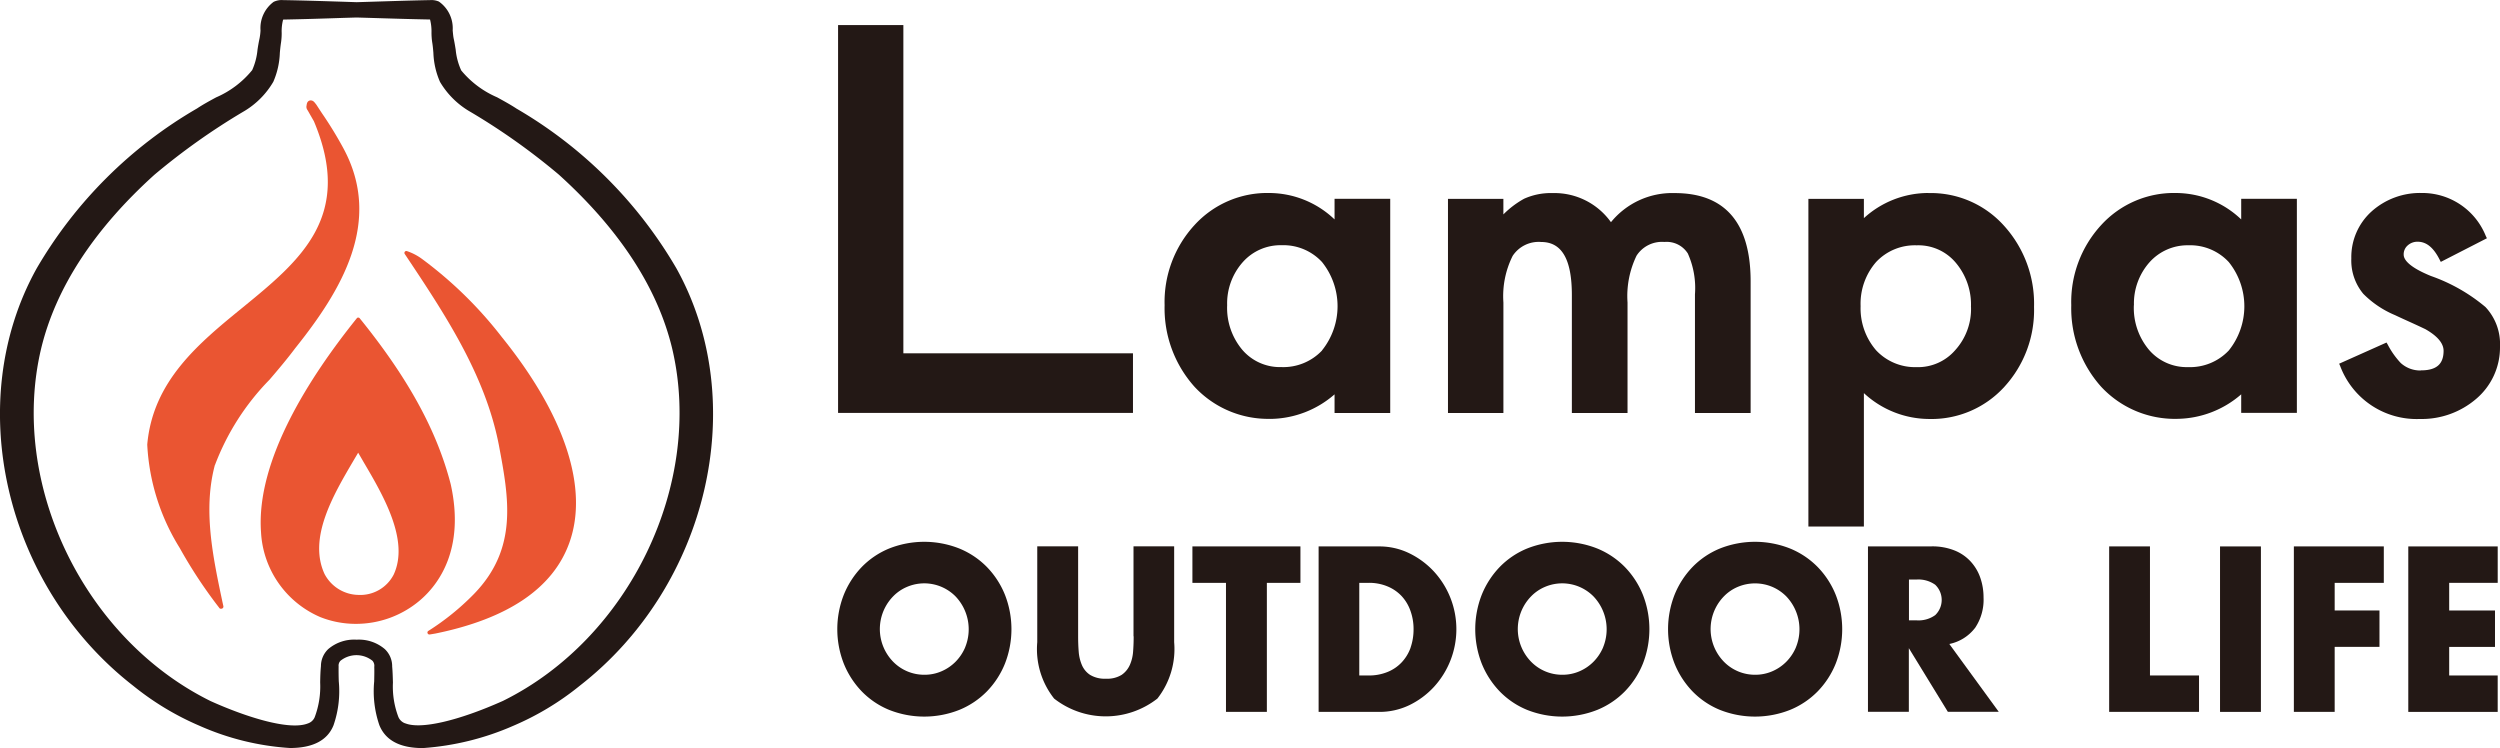
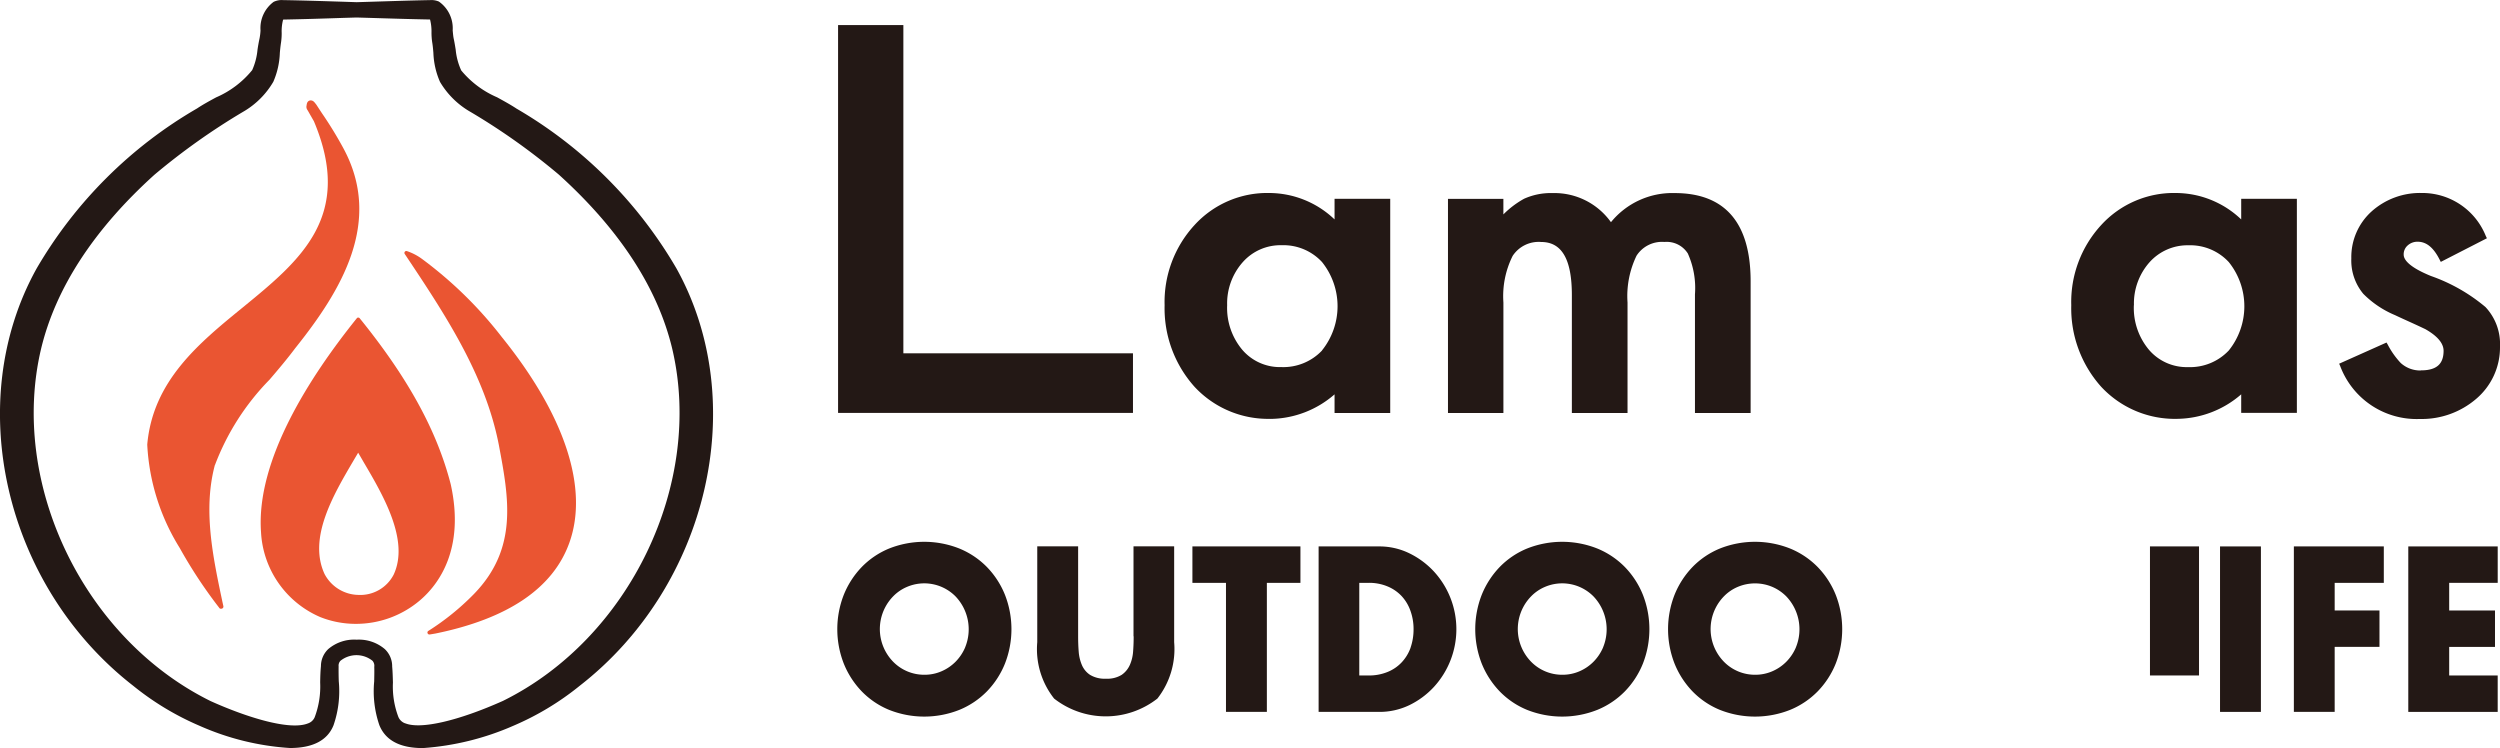
<svg xmlns="http://www.w3.org/2000/svg" width="172.992" height="51.76" viewBox="0 0 172.992 51.76">
  <g id="レイヤー_1" data-name="レイヤー 1" transform="translate(0.004 0.007)">
    <g id="グループ_20" data-name="グループ 20" transform="translate(57.94 1.728)">
      <path id="パス_147" data-name="パス 147" d="M119.1,72.108a5.677,5.677,0,0,0-1.913-1.284,6.585,6.585,0,0,0-4.854,0,5.609,5.609,0,0,0-1.9,1.284,6,6,0,0,0-1.241,1.923,6.532,6.532,0,0,0,0,4.753,6,6,0,0,0,1.241,1.923,5.609,5.609,0,0,0,1.9,1.284,6.585,6.585,0,0,0,4.854,0,5.677,5.677,0,0,0,1.913-1.284,5.929,5.929,0,0,0,1.247-1.923,6.532,6.532,0,0,0,0-4.753A5.929,5.929,0,0,0,119.1,72.108Zm-1.508,5.557a3.181,3.181,0,0,1-.671,1,3.06,3.06,0,0,1-.98.661,2.923,2.923,0,0,1-1.177.234,3,3,0,0,1-2.153-.9,3.26,3.26,0,0,1-.666-1,3.241,3.241,0,0,1,.666-3.527,2.926,2.926,0,0,1,.975-.661,3.042,3.042,0,0,1,3.335.661,3.295,3.295,0,0,1,.671,3.527Z" transform="translate(-108.75 -34.604)" fill="#231815" />
      <path id="パス_148" data-name="パス 148" d="M141.381,77.178c0,.336-.011.677-.037,1.023a2.785,2.785,0,0,1-.224.948,1.636,1.636,0,0,1-.57.693,1.9,1.9,0,0,1-1.087.266,1.954,1.954,0,0,1-1.1-.266,1.54,1.54,0,0,1-.57-.693,2.946,2.946,0,0,1-.218-.948c-.027-.346-.037-.693-.037-1.023V70.95H134.71v6.633a5.515,5.515,0,0,0,1.167,3.9,5.8,5.8,0,0,0,7.145,0,5.549,5.549,0,0,0,1.161-3.9V70.95H141.37v6.228Z" transform="translate(-120.879 -34.879)" fill="#231815" />
      <path id="パス_149" data-name="パス 149" d="M154.86,73.48h2.323v8.93h2.829V73.48h2.323V70.96H154.86Z" transform="translate(-130.293 -34.884)" fill="#231815" />
      <path id="パス_150" data-name="パス 150" d="M179.215,72.681a5.717,5.717,0,0,0-1.7-1.252,4.715,4.715,0,0,0-2.083-.469H171.25V82.41h4.182a4.751,4.751,0,0,0,2.1-.469,5.682,5.682,0,0,0,1.7-1.263,5.914,5.914,0,0,0,1.55-3.991,5.9,5.9,0,0,0-1.561-4Zm-1.6,5.285A2.9,2.9,0,0,1,177,78.979a2.738,2.738,0,0,1-.975.666,3.381,3.381,0,0,1-1.311.245h-.65V73.48h.65a3.288,3.288,0,0,1,1.3.245,2.808,2.808,0,0,1,.975.666,2.92,2.92,0,0,1,.613,1.018,3.7,3.7,0,0,1,.218,1.273,3.863,3.863,0,0,1-.208,1.284Z" transform="translate(-137.95 -34.884)" fill="#231815" />
      <path id="パス_151" data-name="パス 151" d="M201.952,72.108a5.677,5.677,0,0,0-1.913-1.284,6.585,6.585,0,0,0-4.854,0,5.609,5.609,0,0,0-1.9,1.284,6,6,0,0,0-1.241,1.923,6.532,6.532,0,0,0,0,4.753,6,6,0,0,0,1.241,1.923,5.61,5.61,0,0,0,1.9,1.284,6.585,6.585,0,0,0,4.854,0,5.677,5.677,0,0,0,1.913-1.284,5.929,5.929,0,0,0,1.247-1.923,6.532,6.532,0,0,0,0-4.753A5.929,5.929,0,0,0,201.952,72.108Zm-1.508,5.557a3.181,3.181,0,0,1-.671,1,3.06,3.06,0,0,1-.98.661,2.923,2.923,0,0,1-1.177.234,3,3,0,0,1-2.153-.9,3.259,3.259,0,0,1-.666-1,3.241,3.241,0,0,1,.666-3.527,2.926,2.926,0,0,1,.975-.661,3.042,3.042,0,0,1,3.335.661,3.295,3.295,0,0,1,.671,3.527Z" transform="translate(-147.458 -34.604)" fill="#231815" />
      <path id="パス_152" data-name="パス 152" d="M226.992,72.108a5.677,5.677,0,0,0-1.913-1.284,6.585,6.585,0,0,0-4.854,0,5.609,5.609,0,0,0-1.9,1.284,6,6,0,0,0-1.241,1.923,6.532,6.532,0,0,0,0,4.753,6,6,0,0,0,1.241,1.923,5.61,5.61,0,0,0,1.9,1.284,6.585,6.585,0,0,0,4.854,0,5.677,5.677,0,0,0,1.913-1.284,5.929,5.929,0,0,0,1.247-1.923,6.532,6.532,0,0,0,0-4.753A5.929,5.929,0,0,0,226.992,72.108Zm-1.508,5.557a3.181,3.181,0,0,1-.671,1,3.06,3.06,0,0,1-.98.661,2.941,2.941,0,0,1-1.177.234,3,3,0,0,1-2.153-.9,3.259,3.259,0,0,1-.666-1,3.241,3.241,0,0,1,.666-3.527,2.926,2.926,0,0,1,.975-.661,3.074,3.074,0,0,1,2.355,0,3.06,3.06,0,0,1,.98.661,3.295,3.295,0,0,1,.671,3.527Z" transform="translate(-159.156 -34.604)" fill="#231815" />
-       <path id="パス_153" data-name="パス 153" d="M249.991,76.614a3.484,3.484,0,0,0,.6-2.121,4.123,4.123,0,0,0-.224-1.369A3.2,3.2,0,0,0,249.7,72a3.034,3.034,0,0,0-1.119-.767,4.142,4.142,0,0,0-1.588-.282h-4.4V82.4h2.829V77.994l2.7,4.406h3.522l-3.421-4.694a2.992,2.992,0,0,0,1.769-1.1Zm-2.744-.906a1.972,1.972,0,0,1-1.284.362h-.533V73.246h.533a2,2,0,0,1,1.284.362,1.455,1.455,0,0,1,0,2.1Z" transform="translate(-171.28 -34.879)" fill="#231815" />
-       <path id="パス_154" data-name="パス 154" d="M276.744,70.96H273.92V82.41h6.218V79.89h-3.394Z" transform="translate(-185.917 -34.884)" fill="#231815" />
+       <path id="パス_154" data-name="パス 154" d="M276.744,70.96H273.92h6.218V79.89h-3.394Z" transform="translate(-185.917 -34.884)" fill="#231815" />
      <rect id="長方形_31" data-name="長方形 31" width="2.829" height="11.45" transform="translate(95.675 36.076)" fill="#231815" />
      <path id="パス_155" data-name="パス 155" d="M297.91,82.41h2.824v-4.5h3.1v-2.52h-3.1V73.48h3.4V70.96H297.91Z" transform="translate(-197.126 -34.884)" fill="#231815" />
      <path id="パス_156" data-name="パス 156" d="M312.77,82.41h6.186V79.89H315.6V77.913h3.17v-2.52H315.6V73.48h3.357V70.96H312.77Z" transform="translate(-204.068 -34.884)" fill="#231815" />
      <path id="パス_157" data-name="パス 157" d="M129.246,25.963H113.358V3.25H108.84V30.087h20.406Z" transform="translate(-108.792 -3.25)" fill="#231815" />
      <path id="パス_158" data-name="パス 158" d="M158.592,40.692a6.857,6.857,0,0,0,4.417-1.7v1.289h3.852V25.46h-3.852v1.428A6.569,6.569,0,0,0,158.5,25.06a6.813,6.813,0,0,0-5.184,2.222,7.855,7.855,0,0,0-2.067,5.541,8.137,8.137,0,0,0,2.067,5.642,6.951,6.951,0,0,0,5.275,2.222Zm3.554-4.737a3.686,3.686,0,0,1-2.819,1.151,3.427,3.427,0,0,1-2.7-1.193,4.507,4.507,0,0,1-1.05-3.09,4.3,4.3,0,0,1,1.076-2.973,3.489,3.489,0,0,1,2.7-1.177,3.637,3.637,0,0,1,2.787,1.162,4.883,4.883,0,0,1,0,6.117Z" transform="translate(-128.606 -13.44)" fill="#231815" />
      <path id="パス_159" data-name="パス 159" d="M204.641,29.236a5.848,5.848,0,0,1,.5,2.84v8.21h3.852V31.176c0-4.049-1.769-6.106-5.253-6.106a5.464,5.464,0,0,0-4.412,2.014A4.8,4.8,0,0,0,195.3,25.07a4.52,4.52,0,0,0-1.977.389,6.292,6.292,0,0,0-1.439,1.087V25.47H188.05V40.287h3.836V32.641a6.228,6.228,0,0,1,.639-3.223,2.151,2.151,0,0,1,1.977-.964c1.428,0,2.121,1.2,2.121,3.671v8.162h3.852V32.641A6.407,6.407,0,0,1,201.1,29.4a2.092,2.092,0,0,1,1.929-.948,1.728,1.728,0,0,1,1.609.783Z" transform="translate(-145.799 -13.444)" fill="#231815" />
-       <path id="パス_160" data-name="パス 160" d="M243.156,25.06A6.609,6.609,0,0,0,238.7,26.8V25.465H234.86V48.141H238.7V38.907a6.67,6.67,0,0,0,4.523,1.79,6.809,6.809,0,0,0,5.184-2.211,7.855,7.855,0,0,0,2.067-5.541,8.024,8.024,0,0,0-2.083-5.626,6.8,6.8,0,0,0-5.232-2.254Zm2.957,7.9a4.238,4.238,0,0,1-1.092,2.973,3.41,3.41,0,0,1-2.685,1.177,3.693,3.693,0,0,1-2.787-1.162,4.437,4.437,0,0,1-1.076-3.058,4.391,4.391,0,0,1,1.076-3.058,3.666,3.666,0,0,1,2.8-1.151,3.371,3.371,0,0,1,2.7,1.193,4.482,4.482,0,0,1,1.06,3.085Z" transform="translate(-167.669 -13.44)" fill="#231815" />
      <path id="パス_161" data-name="パス 161" d="M280.759,38.987v1.289h3.852V25.46h-3.852v1.428a6.569,6.569,0,0,0-4.508-1.828,6.813,6.813,0,0,0-5.184,2.222A7.855,7.855,0,0,0,269,32.823a8.137,8.137,0,0,0,2.067,5.642,6.955,6.955,0,0,0,5.28,2.222,6.857,6.857,0,0,0,4.417-1.7Zm-7.422-6.159a4.3,4.3,0,0,1,1.076-2.973,3.525,3.525,0,0,1,2.7-1.177,3.637,3.637,0,0,1,2.787,1.162,4.883,4.883,0,0,1,0,6.117,3.686,3.686,0,0,1-2.819,1.151,3.434,3.434,0,0,1-2.7-1.193,4.507,4.507,0,0,1-1.05-3.09Z" transform="translate(-183.619 -13.44)" fill="#231815" />
      <path id="パス_162" data-name="パス 162" d="M309.438,37.341a2,2,0,0,1-1.385-.517,5.625,5.625,0,0,1-.9-1.273l-.085-.144-3.277,1.465.075.17a5.647,5.647,0,0,0,5.514,3.655,5.782,5.782,0,0,0,3.879-1.38,4.67,4.67,0,0,0,1.662-3.639,3.736,3.736,0,0,0-1.007-2.728,12.044,12.044,0,0,0-3.772-2.147c-1.556-.634-1.886-1.151-1.886-1.476a.813.813,0,0,1,.277-.639,1,1,0,0,1,.693-.256c.6,0,1.092.4,1.513,1.231l.085.165,3.191-1.636-.08-.165a4.736,4.736,0,0,0-4.449-2.968,5.025,5.025,0,0,0-3.453,1.279,4.252,4.252,0,0,0-1.4,3.25,3.6,3.6,0,0,0,.831,2.451,6.75,6.75,0,0,0,2.19,1.471c.357.17.714.33,1.066.49s.7.32,1.034.48c.836.474,1.263.98,1.263,1.5,0,.927-.5,1.353-1.566,1.353Z" transform="translate(-199.873 -13.44)" fill="#231815" />
    </g>
    <g id="グループ_22" data-name="グループ 22" transform="translate(-0.004 -0.007)">
      <path id="パス_163" data-name="パス 163" d="M46.8,18.565V18.56A30.6,30.6,0,0,0,35.738,7.509c-.426-.282-.9-.538-1.343-.783a6.59,6.59,0,0,1-2.483-1.859,4.416,4.416,0,0,1-.384-1.439c-.043-.266-.085-.527-.139-.767-.032-.155-.048-.352-.069-.559a2.254,2.254,0,0,0-.954-2A1.292,1.292,0,0,0,29.76,0c-1.4.027-2.8.075-4.2.117l-.884.027L23.787.114C22.386.071,20.985.024,19.6,0a1.3,1.3,0,0,0-.671.123A2.255,2.255,0,0,0,18.023,2.1a3.812,3.812,0,0,1-.069.559c-.053.245-.1.506-.139.773a4.44,4.44,0,0,1-.368,1.412,6.576,6.576,0,0,1-2.494,1.886c-.453.245-.922.5-1.321.767a30.584,30.584,0,0,0-11.1,11.072C-2.623,27.836.312,40.527,9.215,47.448A19.4,19.4,0,0,0,13.8,50.213a18.244,18.244,0,0,0,6.26,1.54c1.577,0,2.6-.527,3.016-1.577a7.207,7.207,0,0,0,.362-3.042c-.011-.336-.016-.666-.011-1.039a.479.479,0,0,1,.128-.378,1.773,1.773,0,0,1,2.216,0,.521.521,0,0,1,.123.421c.011.325,0,.661-.005,1a7.229,7.229,0,0,0,.357,3.032c.464,1.156,1.588,1.588,3.01,1.588a18.82,18.82,0,0,0,6.276-1.55,19.313,19.313,0,0,0,4.577-2.76C49.021,40.522,51.957,27.83,46.8,18.56ZM28.039,50.048a.793.793,0,0,1-.48-.453,5.928,5.928,0,0,1-.373-2.376c-.011-.378-.021-.767-.053-1.108a1.627,1.627,0,0,0-.517-1.209,2.763,2.763,0,0,0-1.945-.645,2.759,2.759,0,0,0-1.961.65,1.628,1.628,0,0,0-.506,1.177c-.037.384-.048.767-.053,1.135a6.032,6.032,0,0,1-.378,2.4.773.773,0,0,1-.469.432c-1.295.517-4.337-.464-6.735-1.545C5.789,44.171.632,33.462,2.838,24.133c1.007-4.2,3.65-8.258,7.843-12.047a46.072,46.072,0,0,1,6.111-4.342,5.745,5.745,0,0,0,2.115-2.089,5.443,5.443,0,0,0,.453-2c.021-.25.048-.5.085-.735a4.445,4.445,0,0,0,.043-.645,3.132,3.132,0,0,1,.1-.927c1.385-.027,2.776-.069,4.161-.117l.922-.027.922.027c1.375.043,2.749.085,4.161.112a3.34,3.34,0,0,1,.1.906A4.556,4.556,0,0,0,29.9,2.9c.043.25.064.5.085.751a5.47,5.47,0,0,0,.458,2.009,5.787,5.787,0,0,0,2.121,2.083,45.217,45.217,0,0,1,6.1,4.332c4.2,3.8,6.846,7.853,7.848,12.052,2.2,9.335-2.952,20.039-11.711,24.365-3.1,1.385-5.685,1.982-6.751,1.556Z" transform="translate(0.004 0.007)" fill="#231815" />
      <g id="グループ_21" data-name="グループ 21" transform="translate(10.183 6.95)">
        <path id="パス_164" data-name="パス 164" d="M59.295,38.595h0a28.11,28.11,0,0,0-5.584-5.472,3.756,3.756,0,0,0-1.028-.527.132.132,0,0,0-.144.2C55.272,36.89,58.1,41.12,59.05,46.006c.693,3.682,1.348,7.161-1.721,10.32a17.441,17.441,0,0,1-3.16,2.557.128.128,0,0,0-.048.16.131.131,0,0,0,.123.085h.021l.384-.064c5.024-1.023,8.147-3.133,9.276-6.271,1.359-3.762-.288-8.8-4.625-14.194Z" transform="translate(-34.716 -22.173)" fill="#ea5532" />
        <path id="パス_165" data-name="パス 165" d="M46.992,52.748h0c-.954-3.692-2.952-7.337-6.292-11.461a.131.131,0,0,0-.1-.048h0a.117.117,0,0,0-.1.048c-3.218,4-6.985,9.8-6.628,14.8a6.78,6.78,0,0,0,4.1,5.877,6.646,6.646,0,0,0,2.462.469A6.842,6.842,0,0,0,44.877,60.8c1.231-1.05,3.138-3.49,2.115-8.056ZM43.049,59.03a2.6,2.6,0,0,1-2.446,1.4,2.7,2.7,0,0,1-2.339-1.455c-1.14-2.483.6-5.445,2-7.827.112-.192.224-.378.33-.559.123.213.256.437.389.671C42.325,53.537,44.158,56.665,43.049,59.03Z" transform="translate(-25.993 -26.214)" fill="#ea5532" />
        <path id="パス_166" data-name="パス 166" d="M23.8,38.267a17.026,17.026,0,0,1,3.778-5.909c.6-.7,1.22-1.433,1.774-2.174,3.2-4,6.1-8.77,3.314-13.874a26.831,26.831,0,0,0-1.46-2.382c-.123-.186-.245-.373-.373-.57l-.1-.133a.9.9,0,0,0-.091-.1.313.313,0,0,0-.165-.085.263.263,0,0,0-.288.144.469.469,0,0,0-.032.091l-.016.085s-.005.037-.005.043a.363.363,0,0,0,.032.245l.021.037c.037.053.123.208.213.368.107.186.213.373.24.416,2.787,6.591-.948,9.644-4.9,12.878-3.069,2.5-6.239,5.1-6.628,9.505a14.925,14.925,0,0,0,2.248,7.155,32.839,32.839,0,0,0,2.557,3.911l.16.208a.212.212,0,0,0,.053.064.145.145,0,0,0,.085.021.2.2,0,0,0,.112-.032.147.147,0,0,0,.053-.144l-.064-.293c-.666-3.144-1.353-6.388-.522-9.484Z" transform="translate(-19.108 -13.038)" fill="#ea5532" />
      </g>
    </g>
  </g>
</svg>